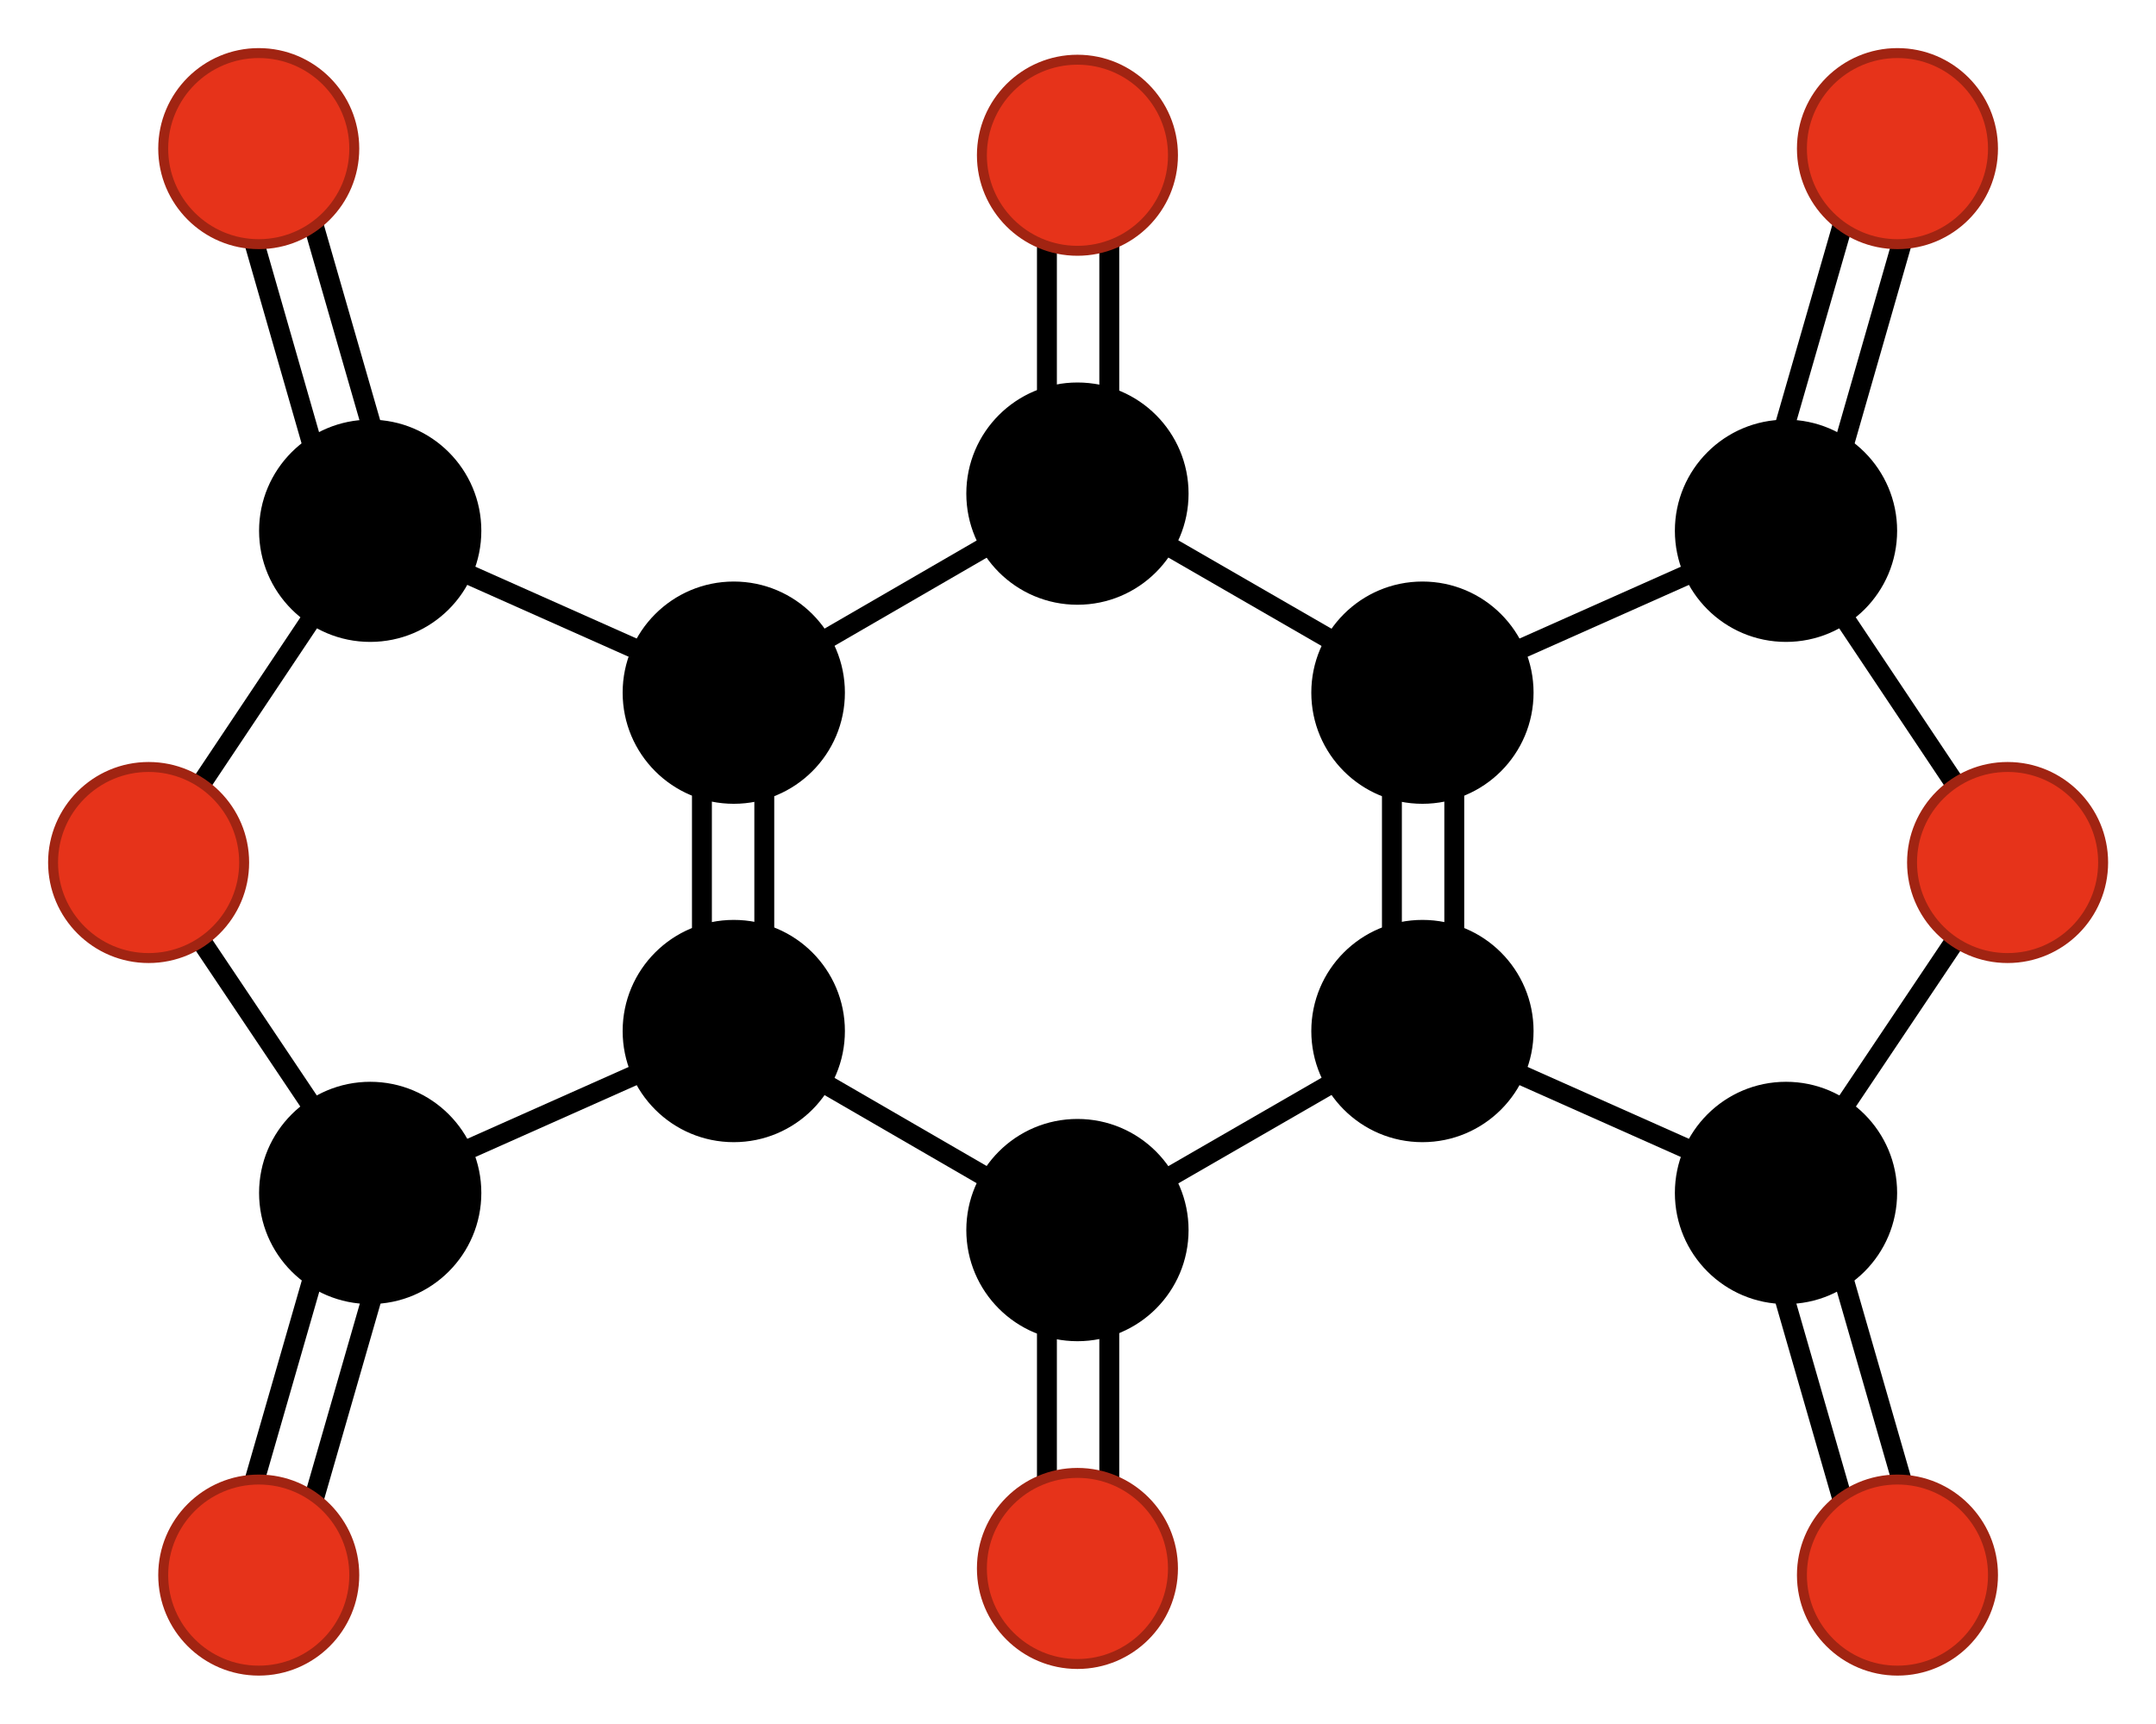
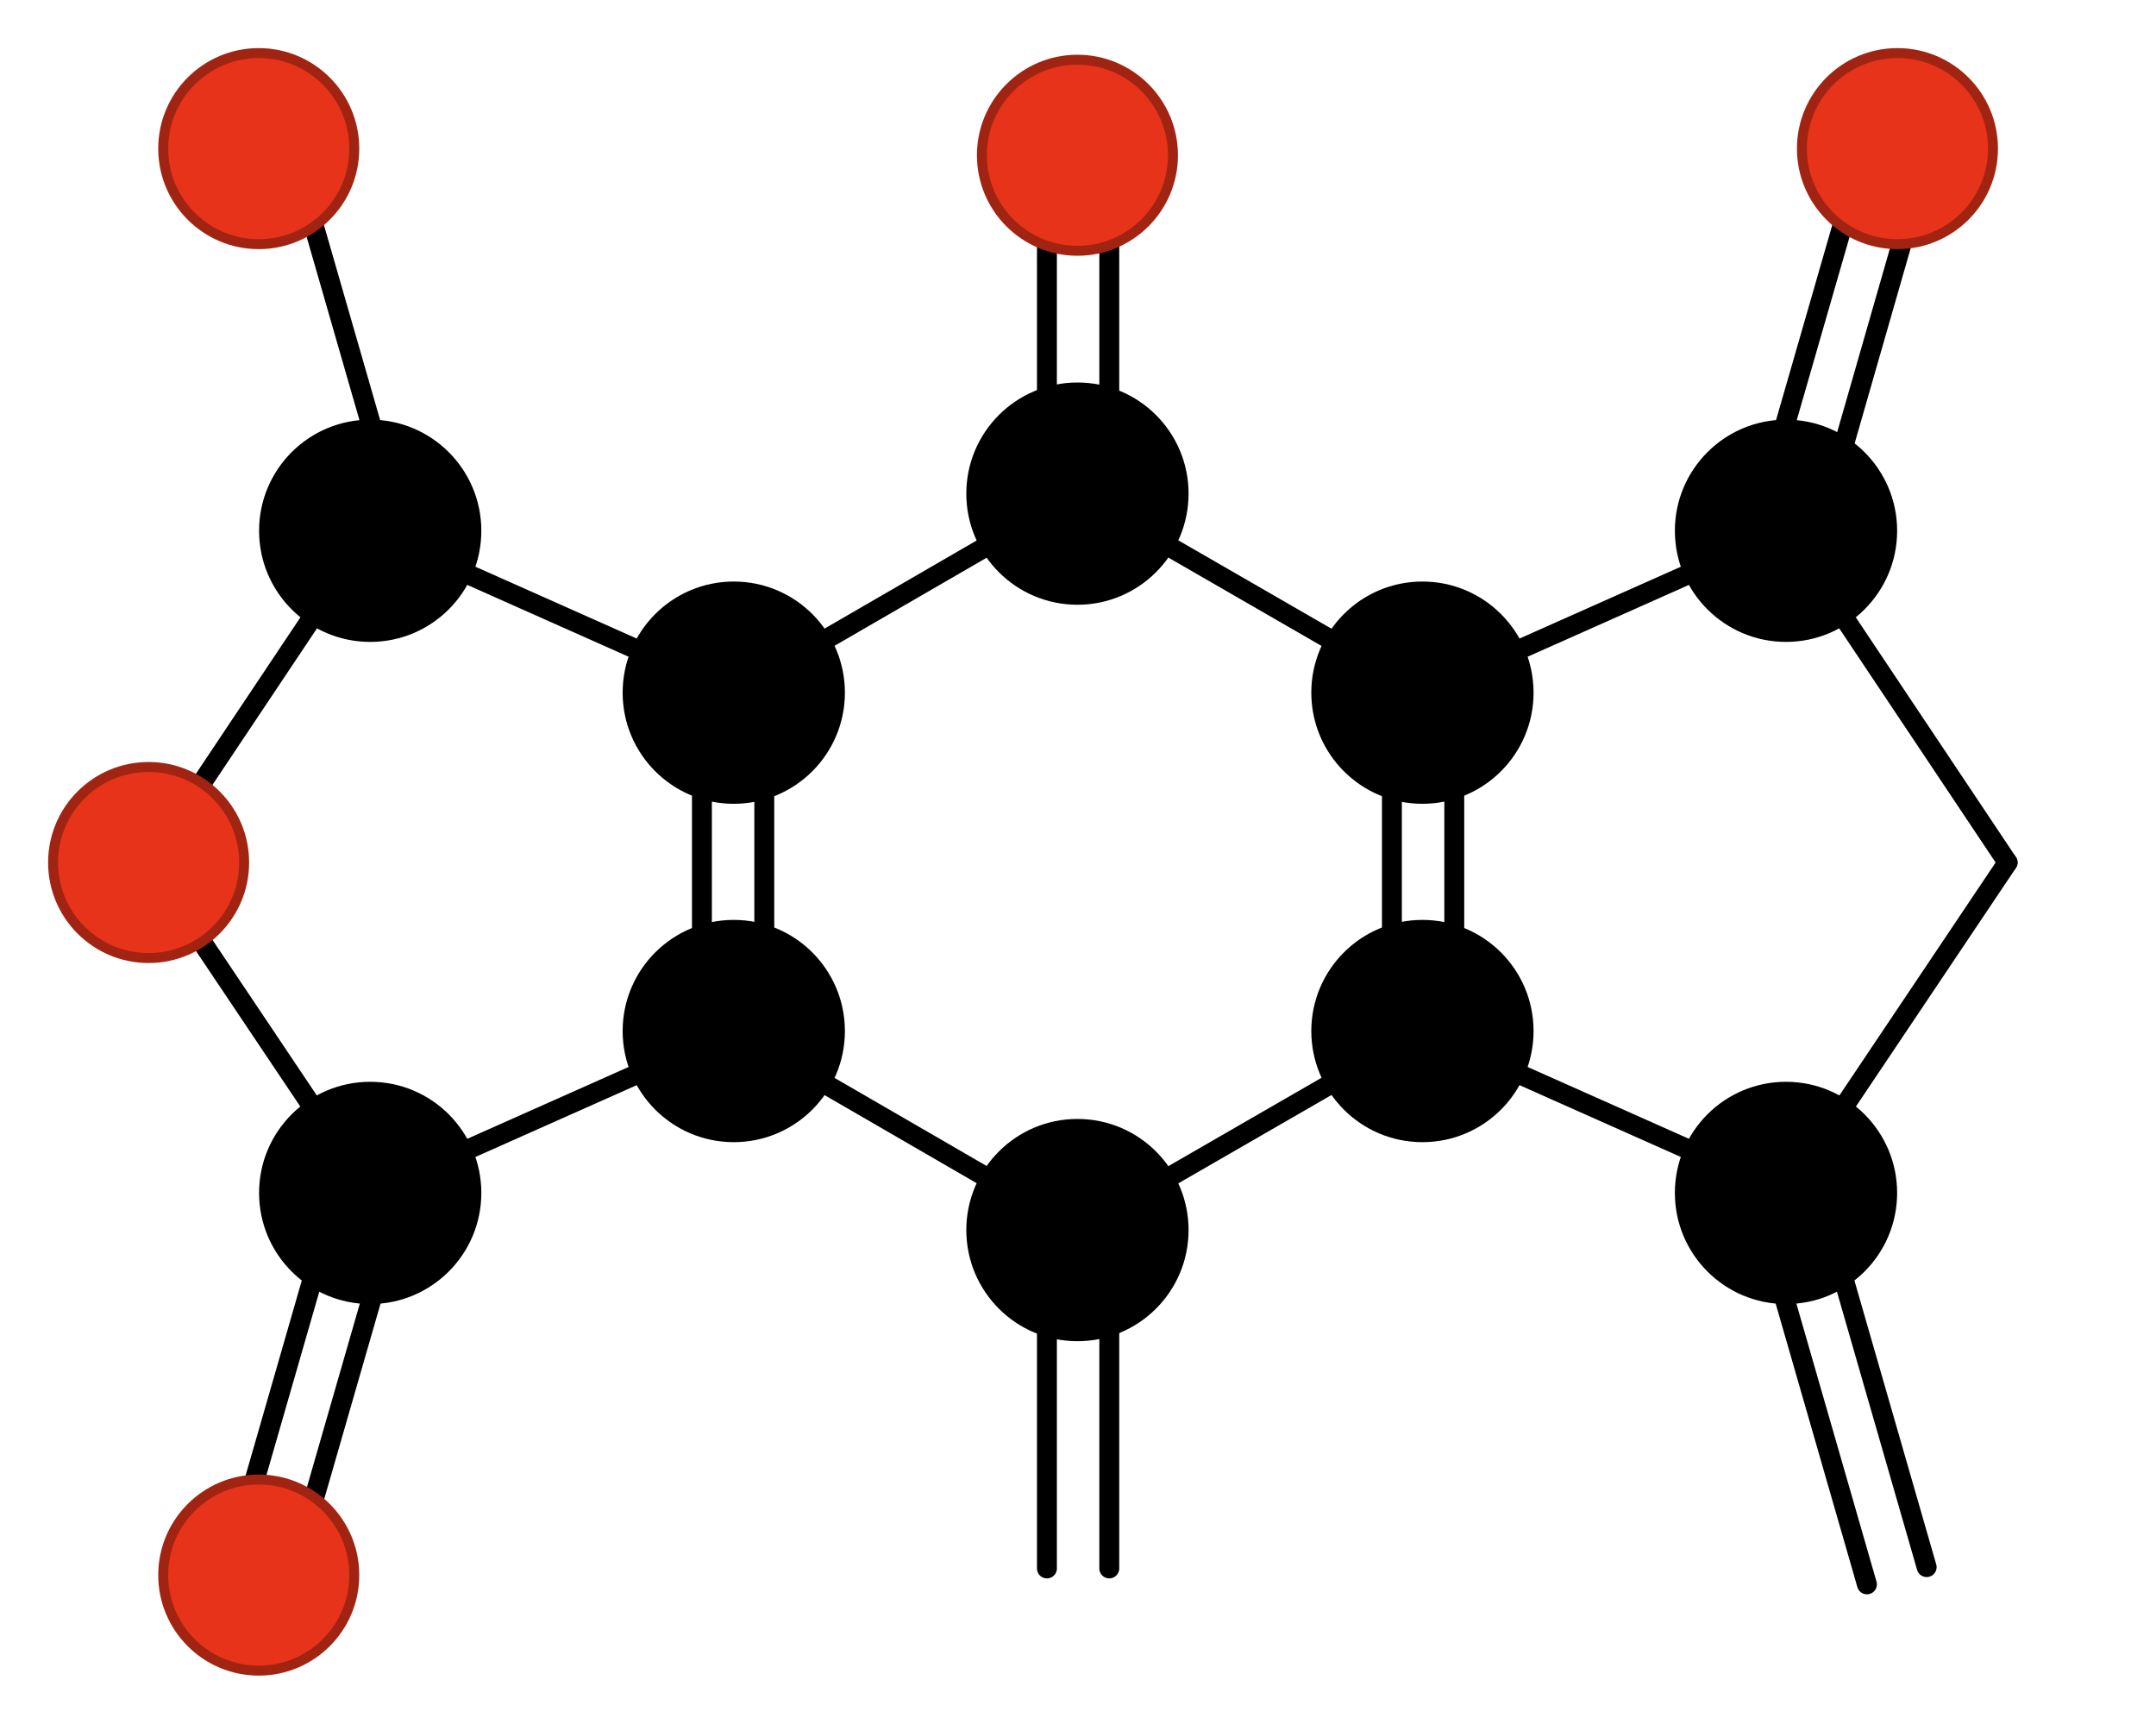
<svg xmlns="http://www.w3.org/2000/svg" id="fig" fill="none" fill-opacity="1" fill-rule="evenodd" stroke-linecap="round" stroke-linejoin="round" stroke-dasharray="none" stroke-opacity="1" font-style="normal" font-weight="bold" font-size="10.0px" font-family="Bitstream Vera" width="324.969" height="259.879">
  <g transform="scale(2.0)">
    <defs>
  </defs>
    <path d="M +109.6,+077.7 L +109.6,+052.2" stroke-width="1.50px" stroke="rgb(0,0,0)" />
    <path d="M +104.9,+077.7 L +104.9,+052.2" stroke-width="1.50px" stroke="rgb(0,0,0)" />
    <path d="M +107.2,+052.2 L +081.2,+037.2" stroke-width="1.50px" stroke="rgb(0,0,0)" />
    <path d="M +083.6,+037.2 L +083.6,+011.7" stroke-width="1.50px" stroke="rgb(0,0,0)" />
    <path d="M +078.9,+037.2 L +078.9,+011.7" stroke-width="1.50px" stroke="rgb(0,0,0)" />
    <path d="M +107.2,+077.7 L +134.6,+089.9" stroke-width="1.50px" stroke="rgb(0,0,0)" />
    <path d="M +107.2,+052.2 L +134.6,+040.0" stroke-width="1.50px" stroke="rgb(0,0,0)" />
    <path d="M +134.6,+089.9 L +151.3,+065.0" stroke-width="1.50px" stroke="rgb(0,0,0)" />
    <path d="M +134.6,+040.0 L +151.3,+065.0" stroke-width="1.50px" stroke="rgb(0,0,0)" />
    <path d="M +132.4,+090.6 L +140.7,+119.4" stroke-width="1.50px" stroke="rgb(0,0,0)" />
    <path d="M +136.9,+089.3 L +145.2,+118.1" stroke-width="1.50px" stroke="rgb(0,0,0)" />
    <path d="M +136.9,+040.7 L +145.2,+011.8" stroke-width="1.50px" stroke="rgb(0,0,0)" />
    <path d="M +132.4,+039.4 L +140.7,+010.6" stroke-width="1.50px" stroke="rgb(0,0,0)" />
    <path d="M +052.9,+052.2 L +052.9,+077.7" stroke-width="1.50px" stroke="rgb(0,0,0)" />
    <path d="M +057.6,+052.2 L +057.6,+077.7" stroke-width="1.50px" stroke="rgb(0,0,0)" />
    <path d="M +055.3,+077.7 L +081.2,+092.7" stroke-width="1.50px" stroke="rgb(0,0,0)" />
    <path d="M +078.9,+092.7 L +078.9,+118.2" stroke-width="1.50px" stroke="rgb(0,0,0)" />
    <path d="M +083.6,+092.7 L +083.6,+118.2" stroke-width="1.50px" stroke="rgb(0,0,0)" />
    <path d="M +055.3,+052.2 L +027.9,+040.0" stroke-width="1.50px" stroke="rgb(0,0,0)" />
    <path d="M +055.3,+077.7 L +027.9,+089.9" stroke-width="1.50px" stroke="rgb(0,0,0)" />
    <path d="M +027.9,+040.0 L +011.2,+065.0" stroke-width="1.50px" stroke="rgb(0,0,0)" />
    <path d="M +027.9,+089.9 L +011.2,+065.0" stroke-width="1.50px" stroke="rgb(0,0,0)" />
    <path d="M +030.1,+039.4 L +021.8,+010.6" stroke-width="1.50px" stroke="rgb(0,0,0)" />
-     <path d="M +025.6,+040.7 L +017.3,+011.8" stroke-width="1.50px" stroke="rgb(0,0,0)" />
    <path d="M +025.6,+089.3 L +017.3,+118.1" stroke-width="1.50px" stroke="rgb(0,0,0)" />
    <path d="M +030.1,+090.6 L +021.8,+119.4" stroke-width="1.50px" stroke="rgb(0,0,0)" />
    <path d="M +081.2,+037.2 L +055.3,+052.2" stroke-width="1.50px" stroke="rgb(0,0,0)" />
    <path d="M +081.2,+092.7 L +107.2,+077.7" stroke-width="1.50px" stroke="rgb(0,0,0)" />
    <g stroke-width="0.75px" stroke="rgb(0,0,0)" fill="rgb(0,0,0)">
      <circle cx="+107.2" cy="+077.7" r="0008.0" />
    </g>
    <g stroke-width="0.75px" stroke="rgb(0,0,0)" fill="rgb(0,0,0)">
      <circle cx="+107.2" cy="+052.2" r="0008.0" />
    </g>
    <g stroke-width="0.75px" stroke="rgb(0,0,0)" fill="rgb(0,0,0)">
      <circle cx="+081.2" cy="+037.2" r="0008.0" />
    </g>
    <g stroke-width="0.75px" stroke="rgb(161,36,18)" fill="rgb(230,51,26)">
      <circle cx="+081.2" cy="+011.7" r="0007.2" />
    </g>
    <g stroke-width="0.75px" stroke="rgb(0,0,0)" fill="rgb(0,0,0)">
      <circle cx="+134.6" cy="+089.9" r="0008.0" />
    </g>
    <g stroke-width="0.75px" stroke="rgb(0,0,0)" fill="rgb(0,0,0)">
      <circle cx="+134.6" cy="+040.0" r="0008.0" />
    </g>
    <g stroke-width="0.75px" stroke="rgb(161,36,18)" fill="rgb(230,51,26)">
-       <circle cx="+151.3" cy="+065.0" r="0007.2" />
-     </g>
+       </g>
    <g stroke-width="0.75px" stroke="rgb(161,36,18)" fill="rgb(230,51,26)">
-       <circle cx="+143.0" cy="+118.7" r="0007.2" />
-     </g>
+       </g>
    <g stroke-width="0.75px" stroke="rgb(161,36,18)" fill="rgb(230,51,26)">
      <circle cx="+143.0" cy="+011.2" r="0007.2" />
    </g>
    <g stroke-width="0.75px" stroke="rgb(0,0,0)" fill="rgb(0,0,0)">
      <circle cx="+055.3" cy="+052.2" r="0008.0" />
    </g>
    <g stroke-width="0.75px" stroke="rgb(0,0,0)" fill="rgb(0,0,0)">
      <circle cx="+055.3" cy="+077.7" r="0008.0" />
    </g>
    <g stroke-width="0.75px" stroke="rgb(0,0,0)" fill="rgb(0,0,0)">
      <circle cx="+081.2" cy="+092.7" r="0008.0" />
    </g>
    <g stroke-width="0.75px" stroke="rgb(161,36,18)" fill="rgb(230,51,26)">
-       <circle cx="+081.2" cy="+118.2" r="0007.2" />
-     </g>
+       </g>
    <g stroke-width="0.75px" stroke="rgb(0,0,0)" fill="rgb(0,0,0)">
      <circle cx="+027.9" cy="+040.0" r="0008.0" />
    </g>
    <g stroke-width="0.75px" stroke="rgb(0,0,0)" fill="rgb(0,0,0)">
      <circle cx="+027.9" cy="+089.9" r="0008.0" />
    </g>
    <g stroke-width="0.75px" stroke="rgb(161,36,18)" fill="rgb(230,51,26)">
      <circle cx="+011.2" cy="+065.0" r="0007.2" />
    </g>
    <g stroke-width="0.75px" stroke="rgb(161,36,18)" fill="rgb(230,51,26)">
      <circle cx="+019.5" cy="+011.2" r="0007.2" />
    </g>
    <g stroke-width="0.75px" stroke="rgb(161,36,18)" fill="rgb(230,51,26)">
      <circle cx="+019.5" cy="+118.7" r="0007.2" />
    </g>
  </g>
</svg>